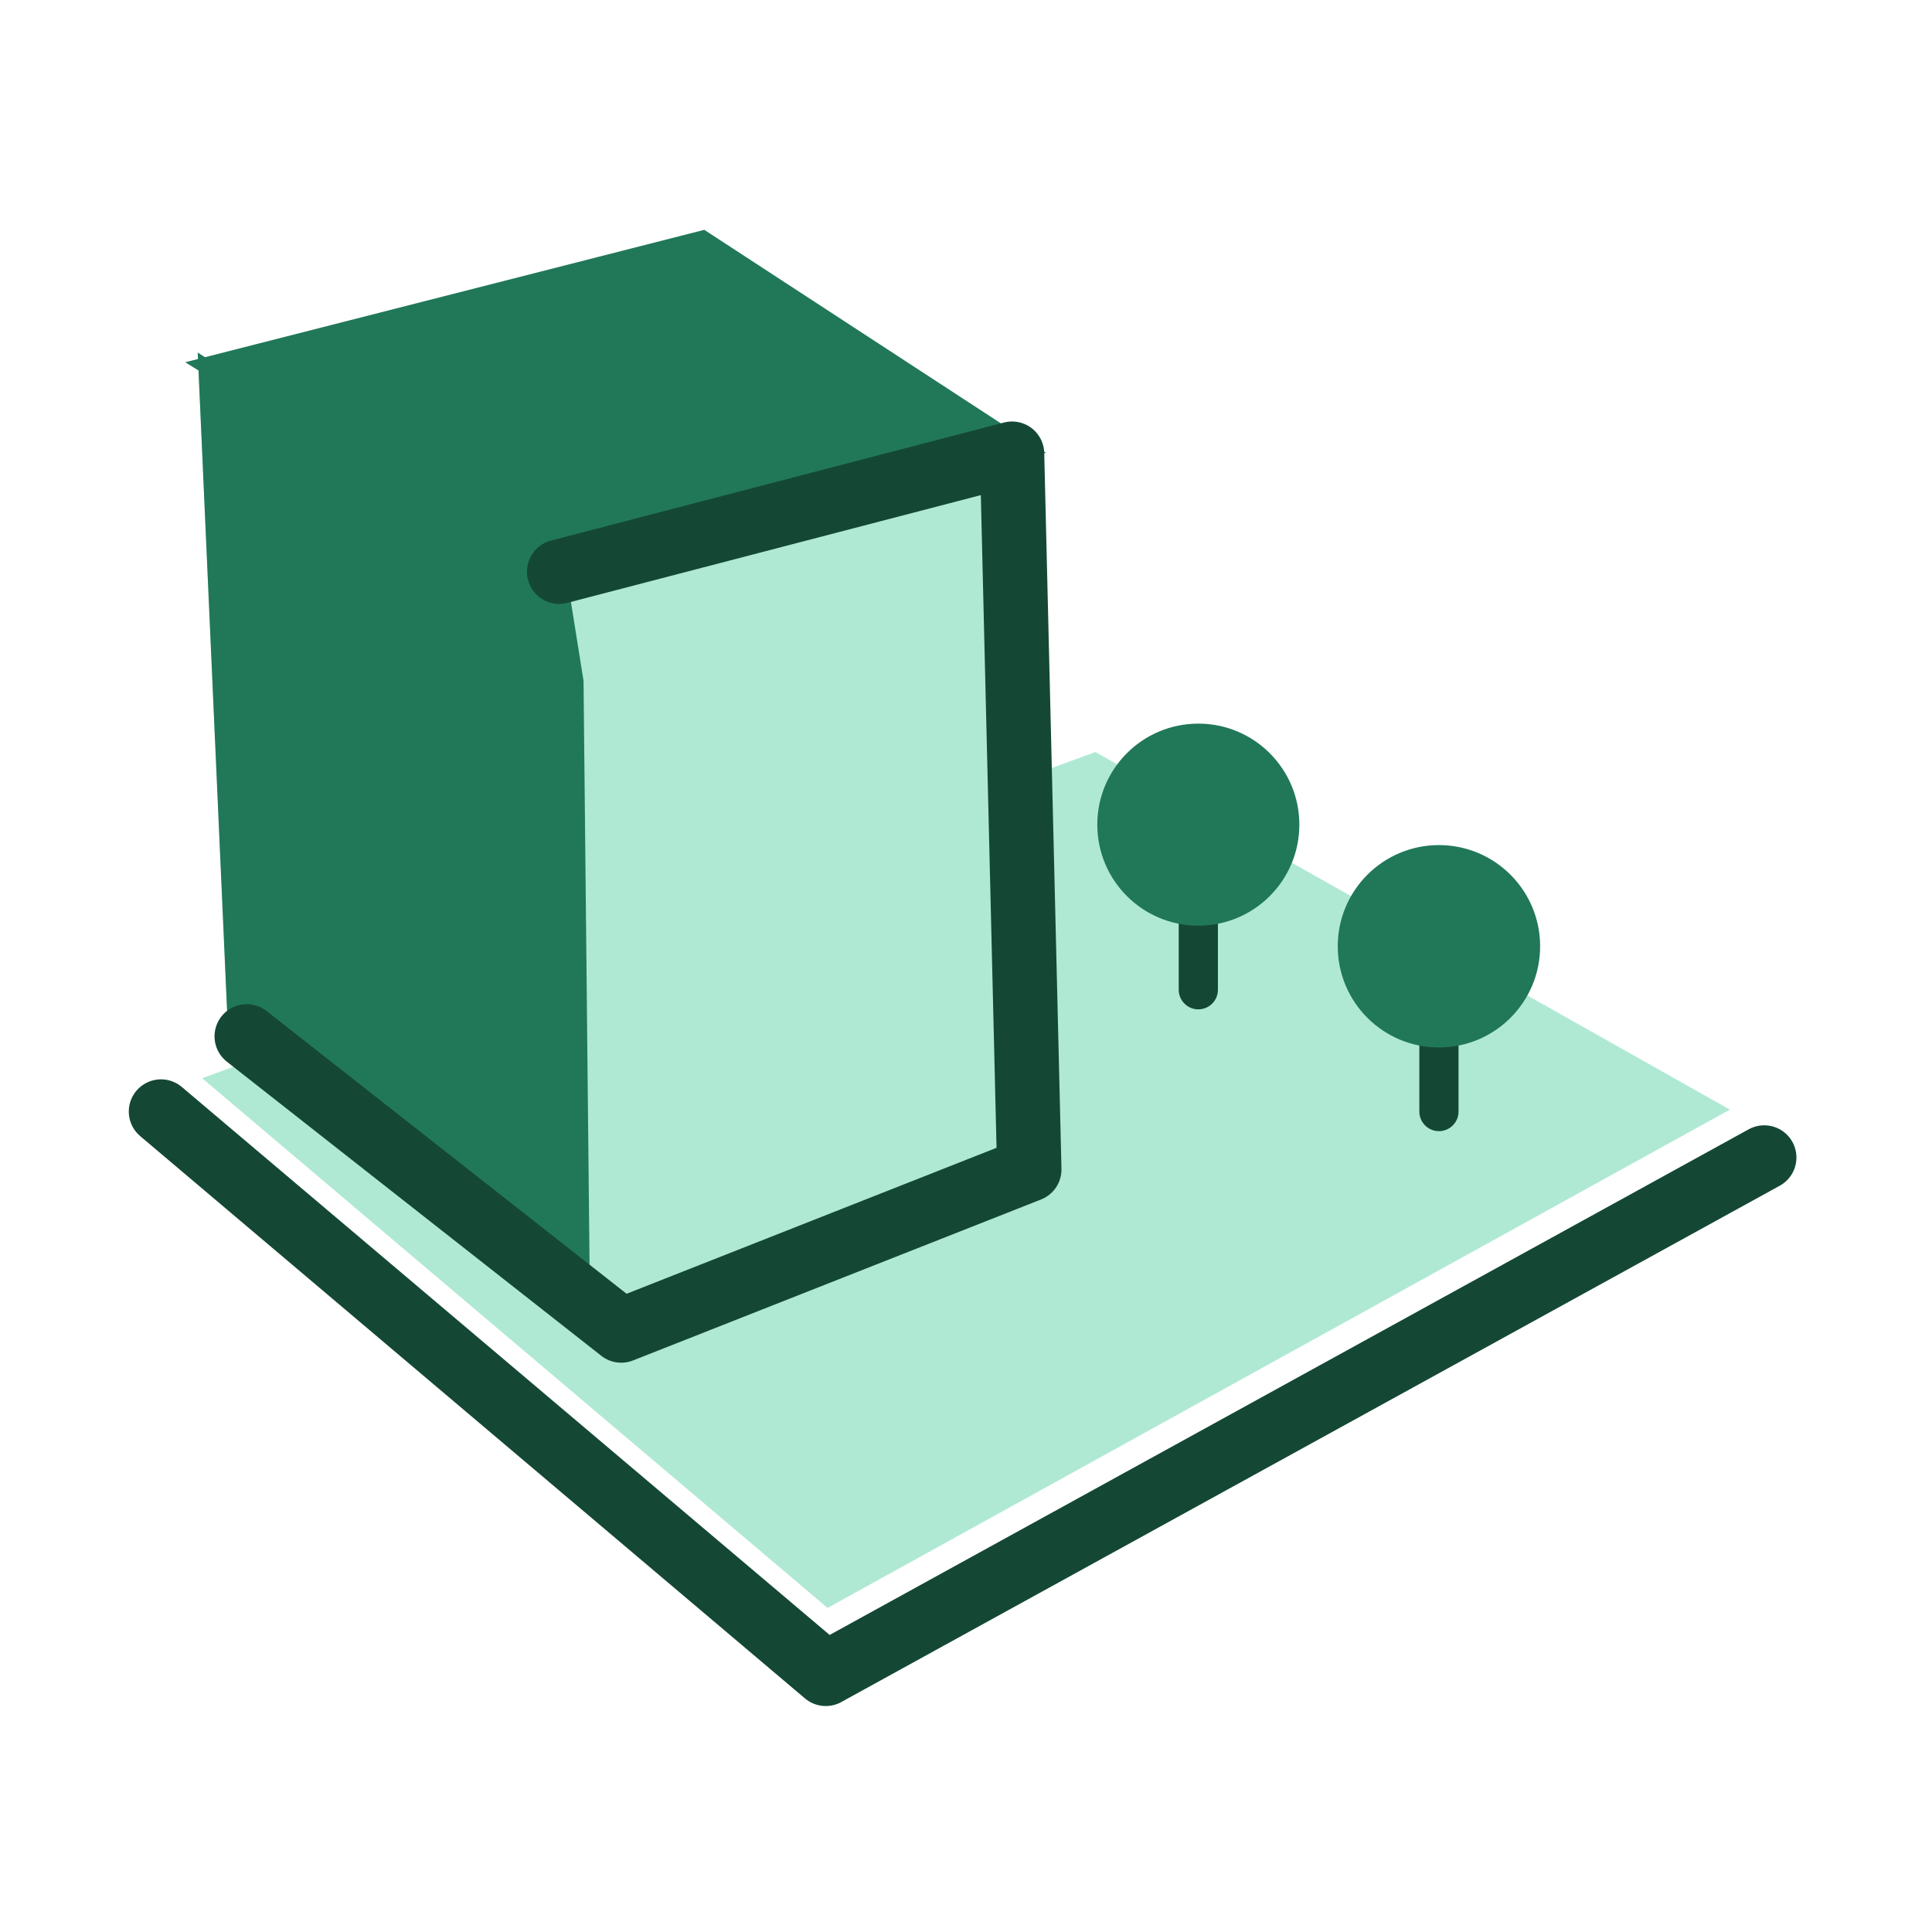
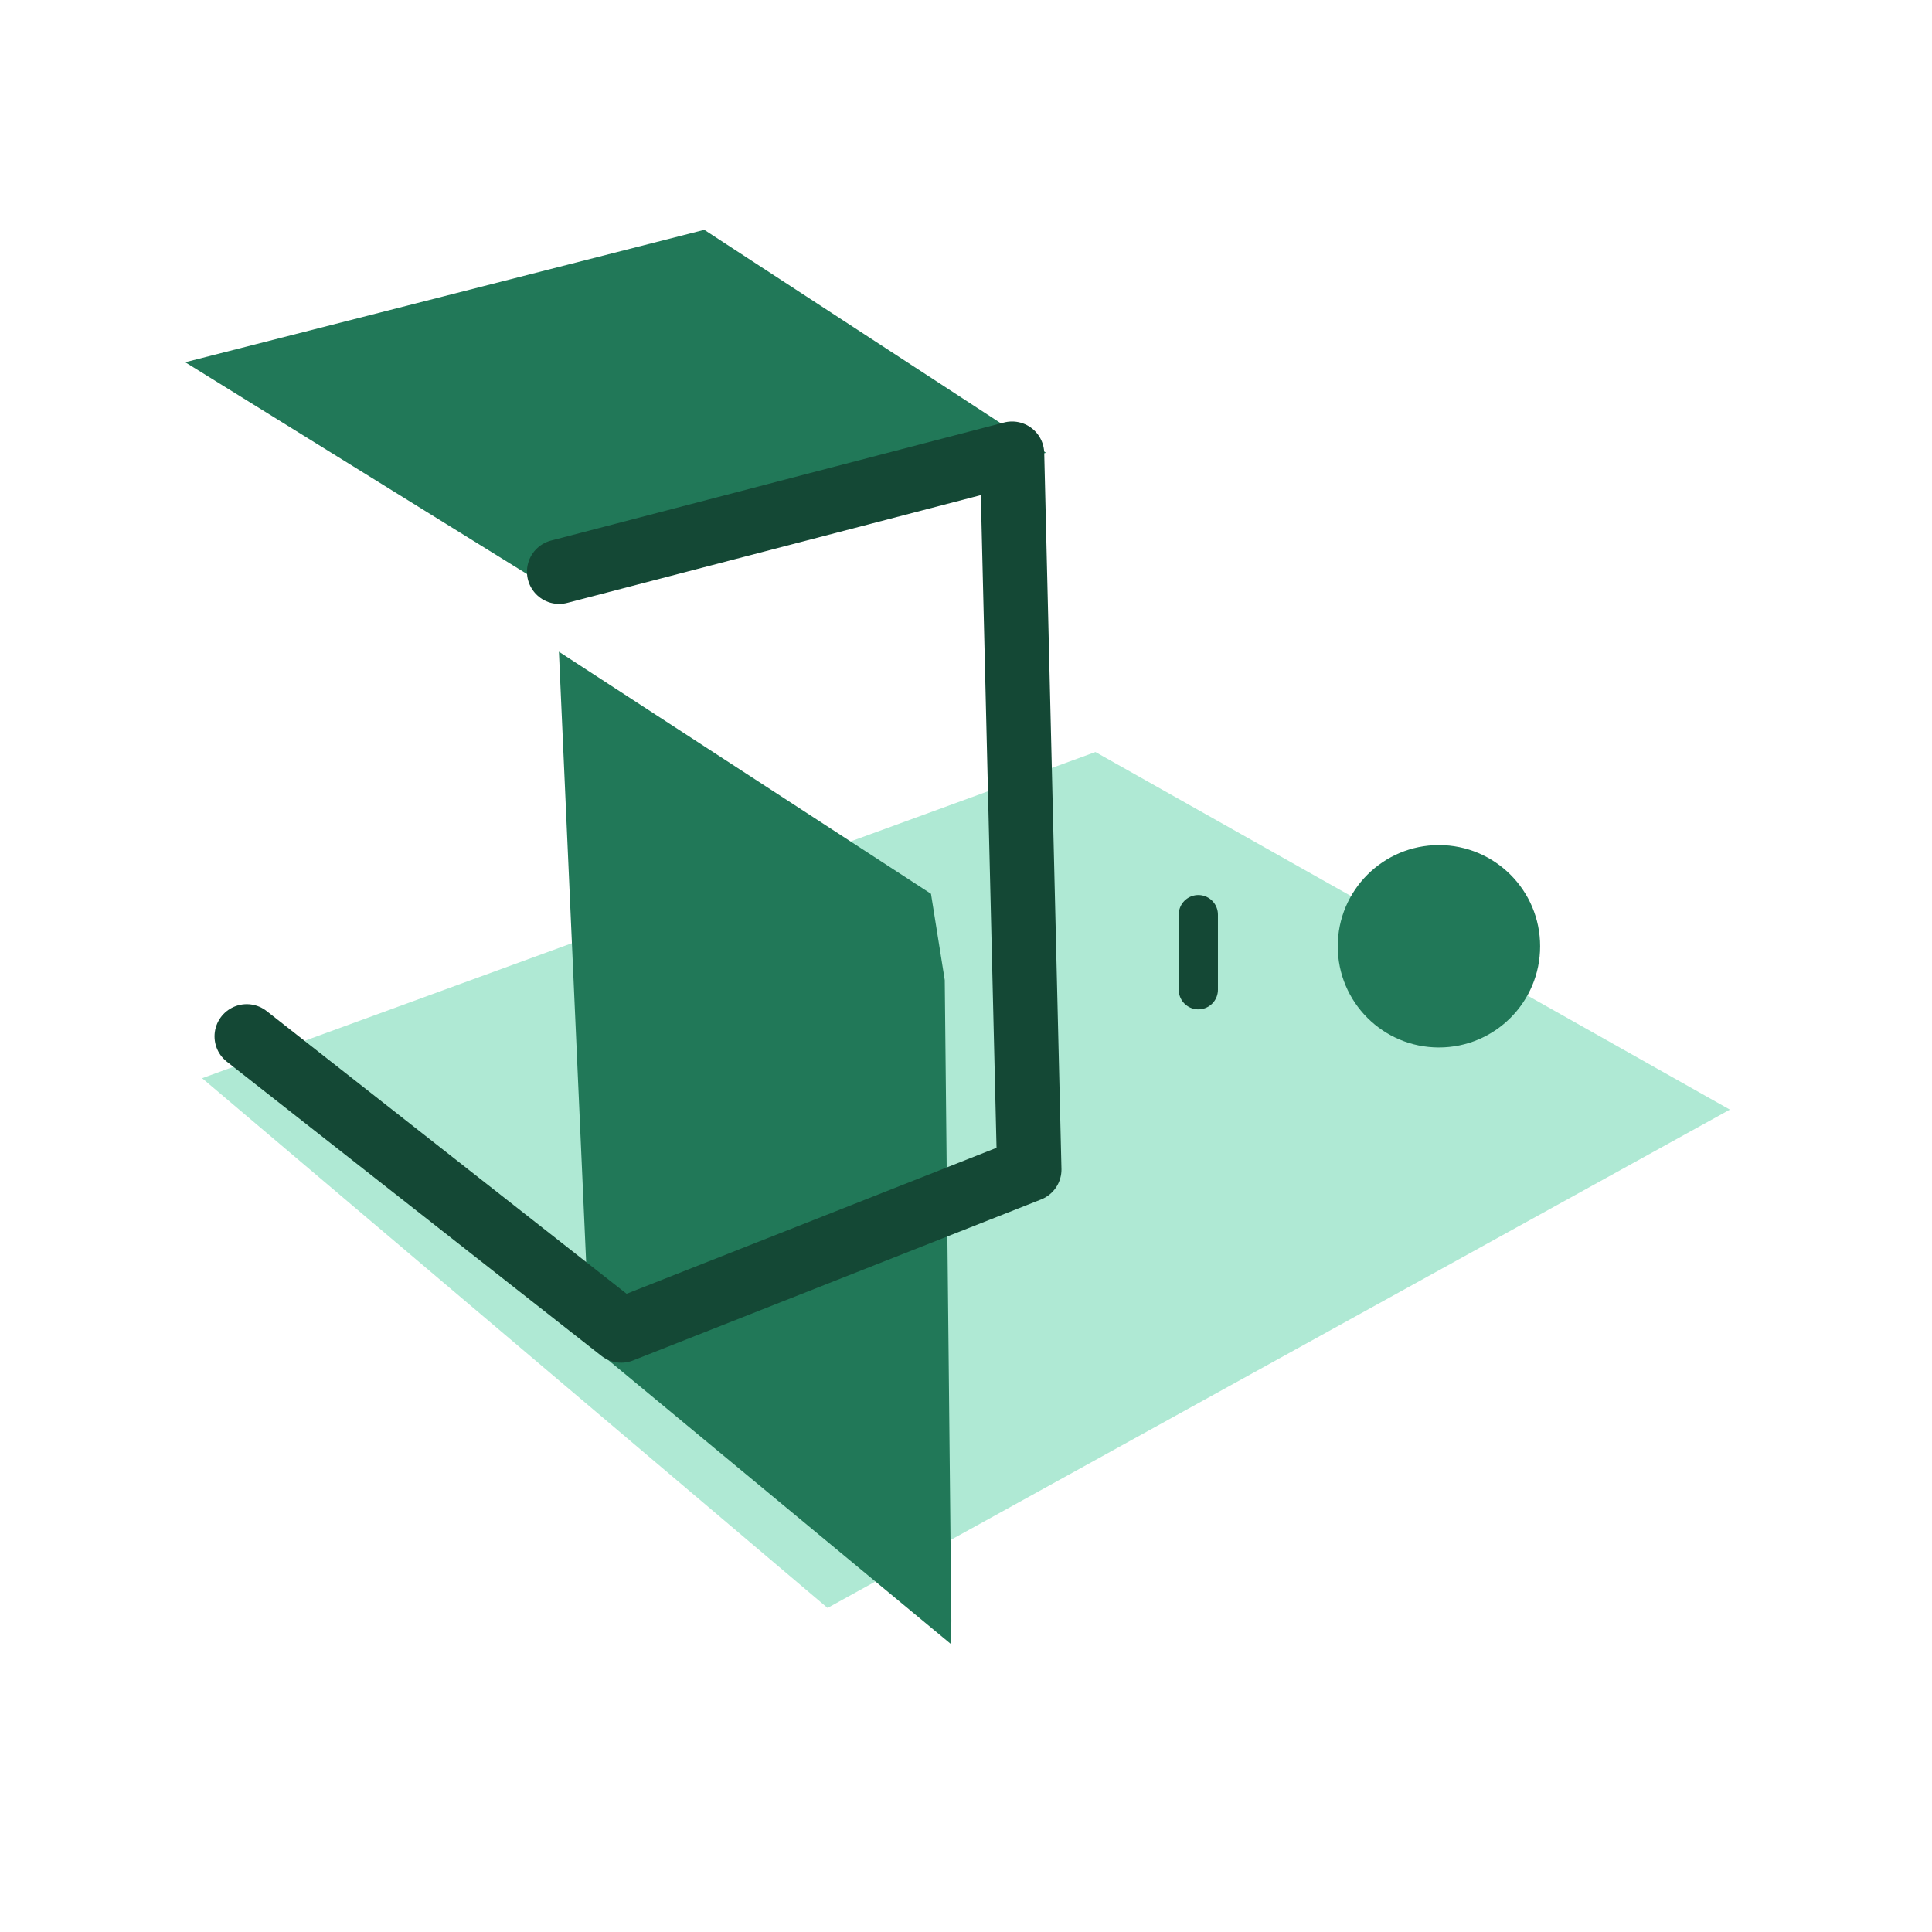
<svg xmlns="http://www.w3.org/2000/svg" width="24" height="24" fill="none">
  <path d="M10.28 19.974l-7.769-6.58 11.097-4.052 7.881 4.442-11.208 6.19z" fill="#AFE9D4" />
  <path d="M14.886 11.362v.933" stroke="#144835" stroke-width=".487" stroke-linecap="round" stroke-linejoin="round" />
-   <circle cx="14.886" cy="10.244" r="1.255" fill="#217858" />
-   <path d="M7.327 16.665L2.841 12.95l-.383-8.53 4.621 3.007 5.833-1.749.081 7.88-5.666 3.108z" fill="#AFE9D4" />
-   <path d="M7.327 16.706L2.84 12.989l-.384-8.61 4.622 3.007.171 1.072.082 7.962-.005.286z" fill="#217858" />
-   <path d="M2 13.808l8.258 6.985 11.658-6.414" stroke="#144835" stroke-width=".8" stroke-linecap="round" stroke-linejoin="round" />
+   <path d="M7.327 16.706l-.384-8.61 4.622 3.007.171 1.072.082 7.962-.005.286z" fill="#217858" />
  <path d="M7.042 7.438L2.301 4.5l6.448-1.645 4.244 2.769-5.95 1.814z" fill="#217858" />
  <path d="M3.065 12.874l4.652 3.654 5.069-2-.214-8.892-5.626 1.466" stroke="#144835" stroke-width=".8" stroke-linecap="round" stroke-linejoin="round" />
-   <path d="M17.875 12.875v.933" stroke="#144835" stroke-width=".487" stroke-linecap="round" stroke-linejoin="round" />
  <circle cx="17.875" cy="11.755" r="1.257" fill="#217858" />
</svg>